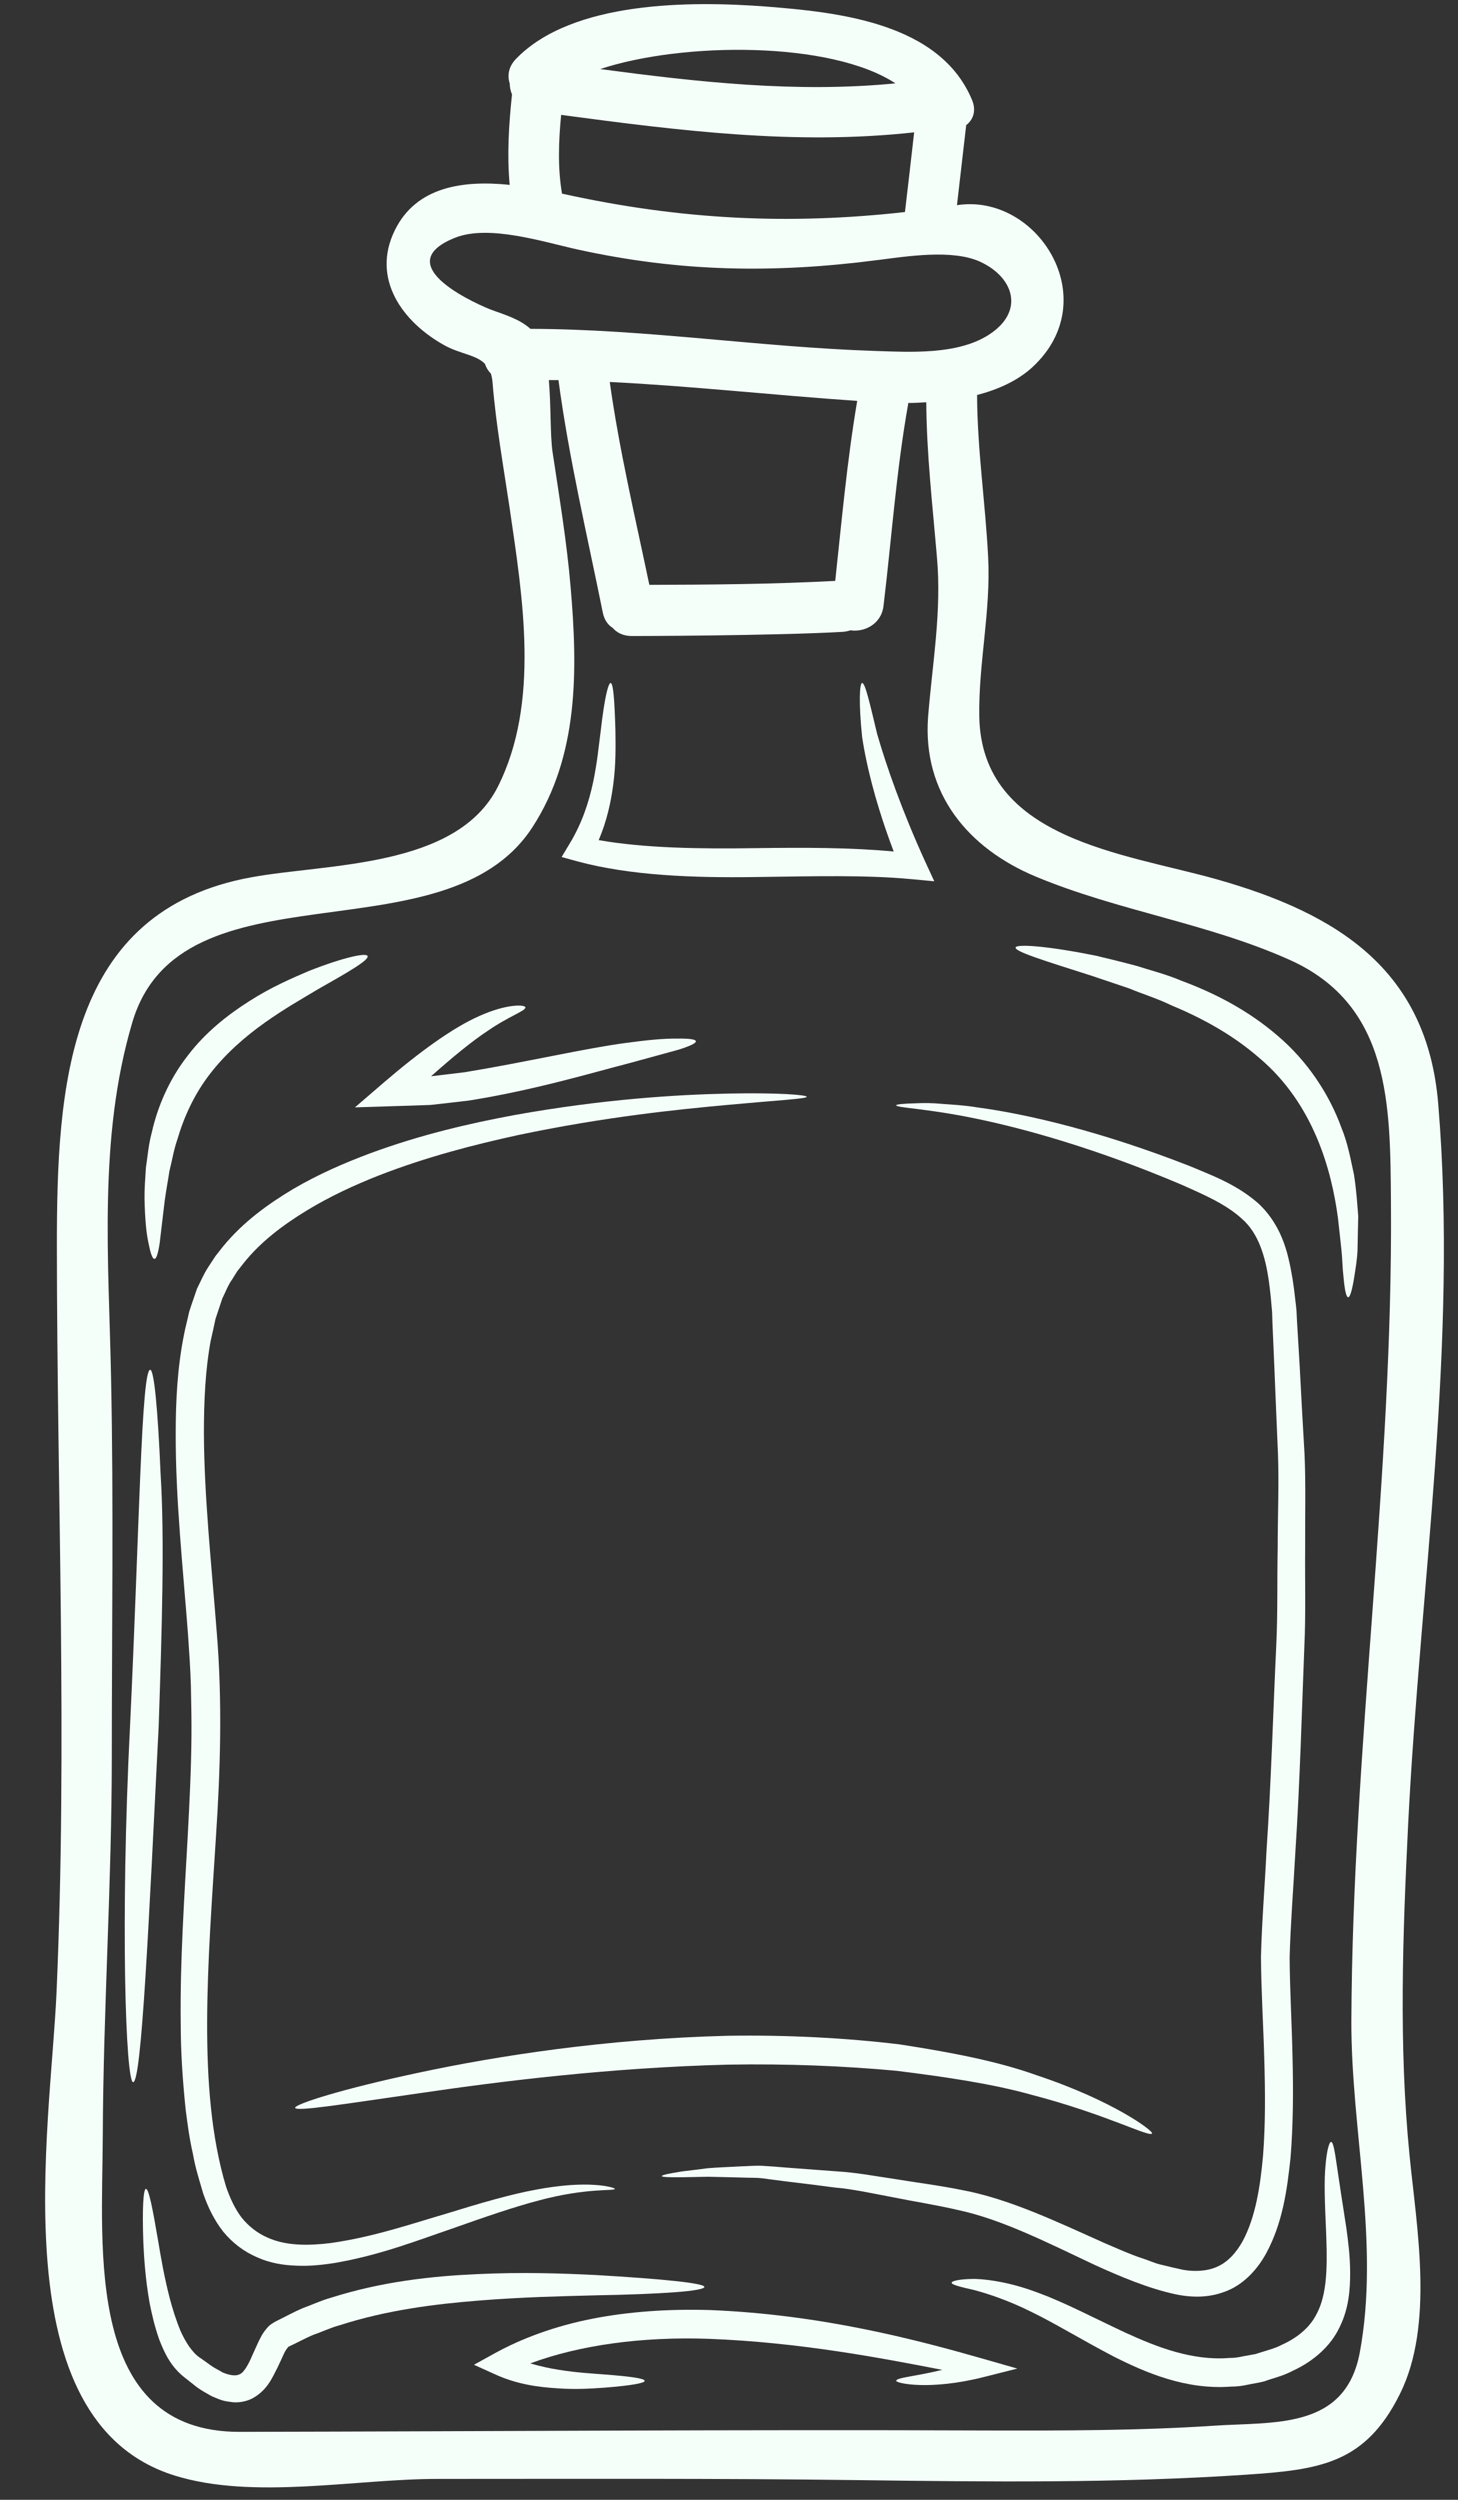
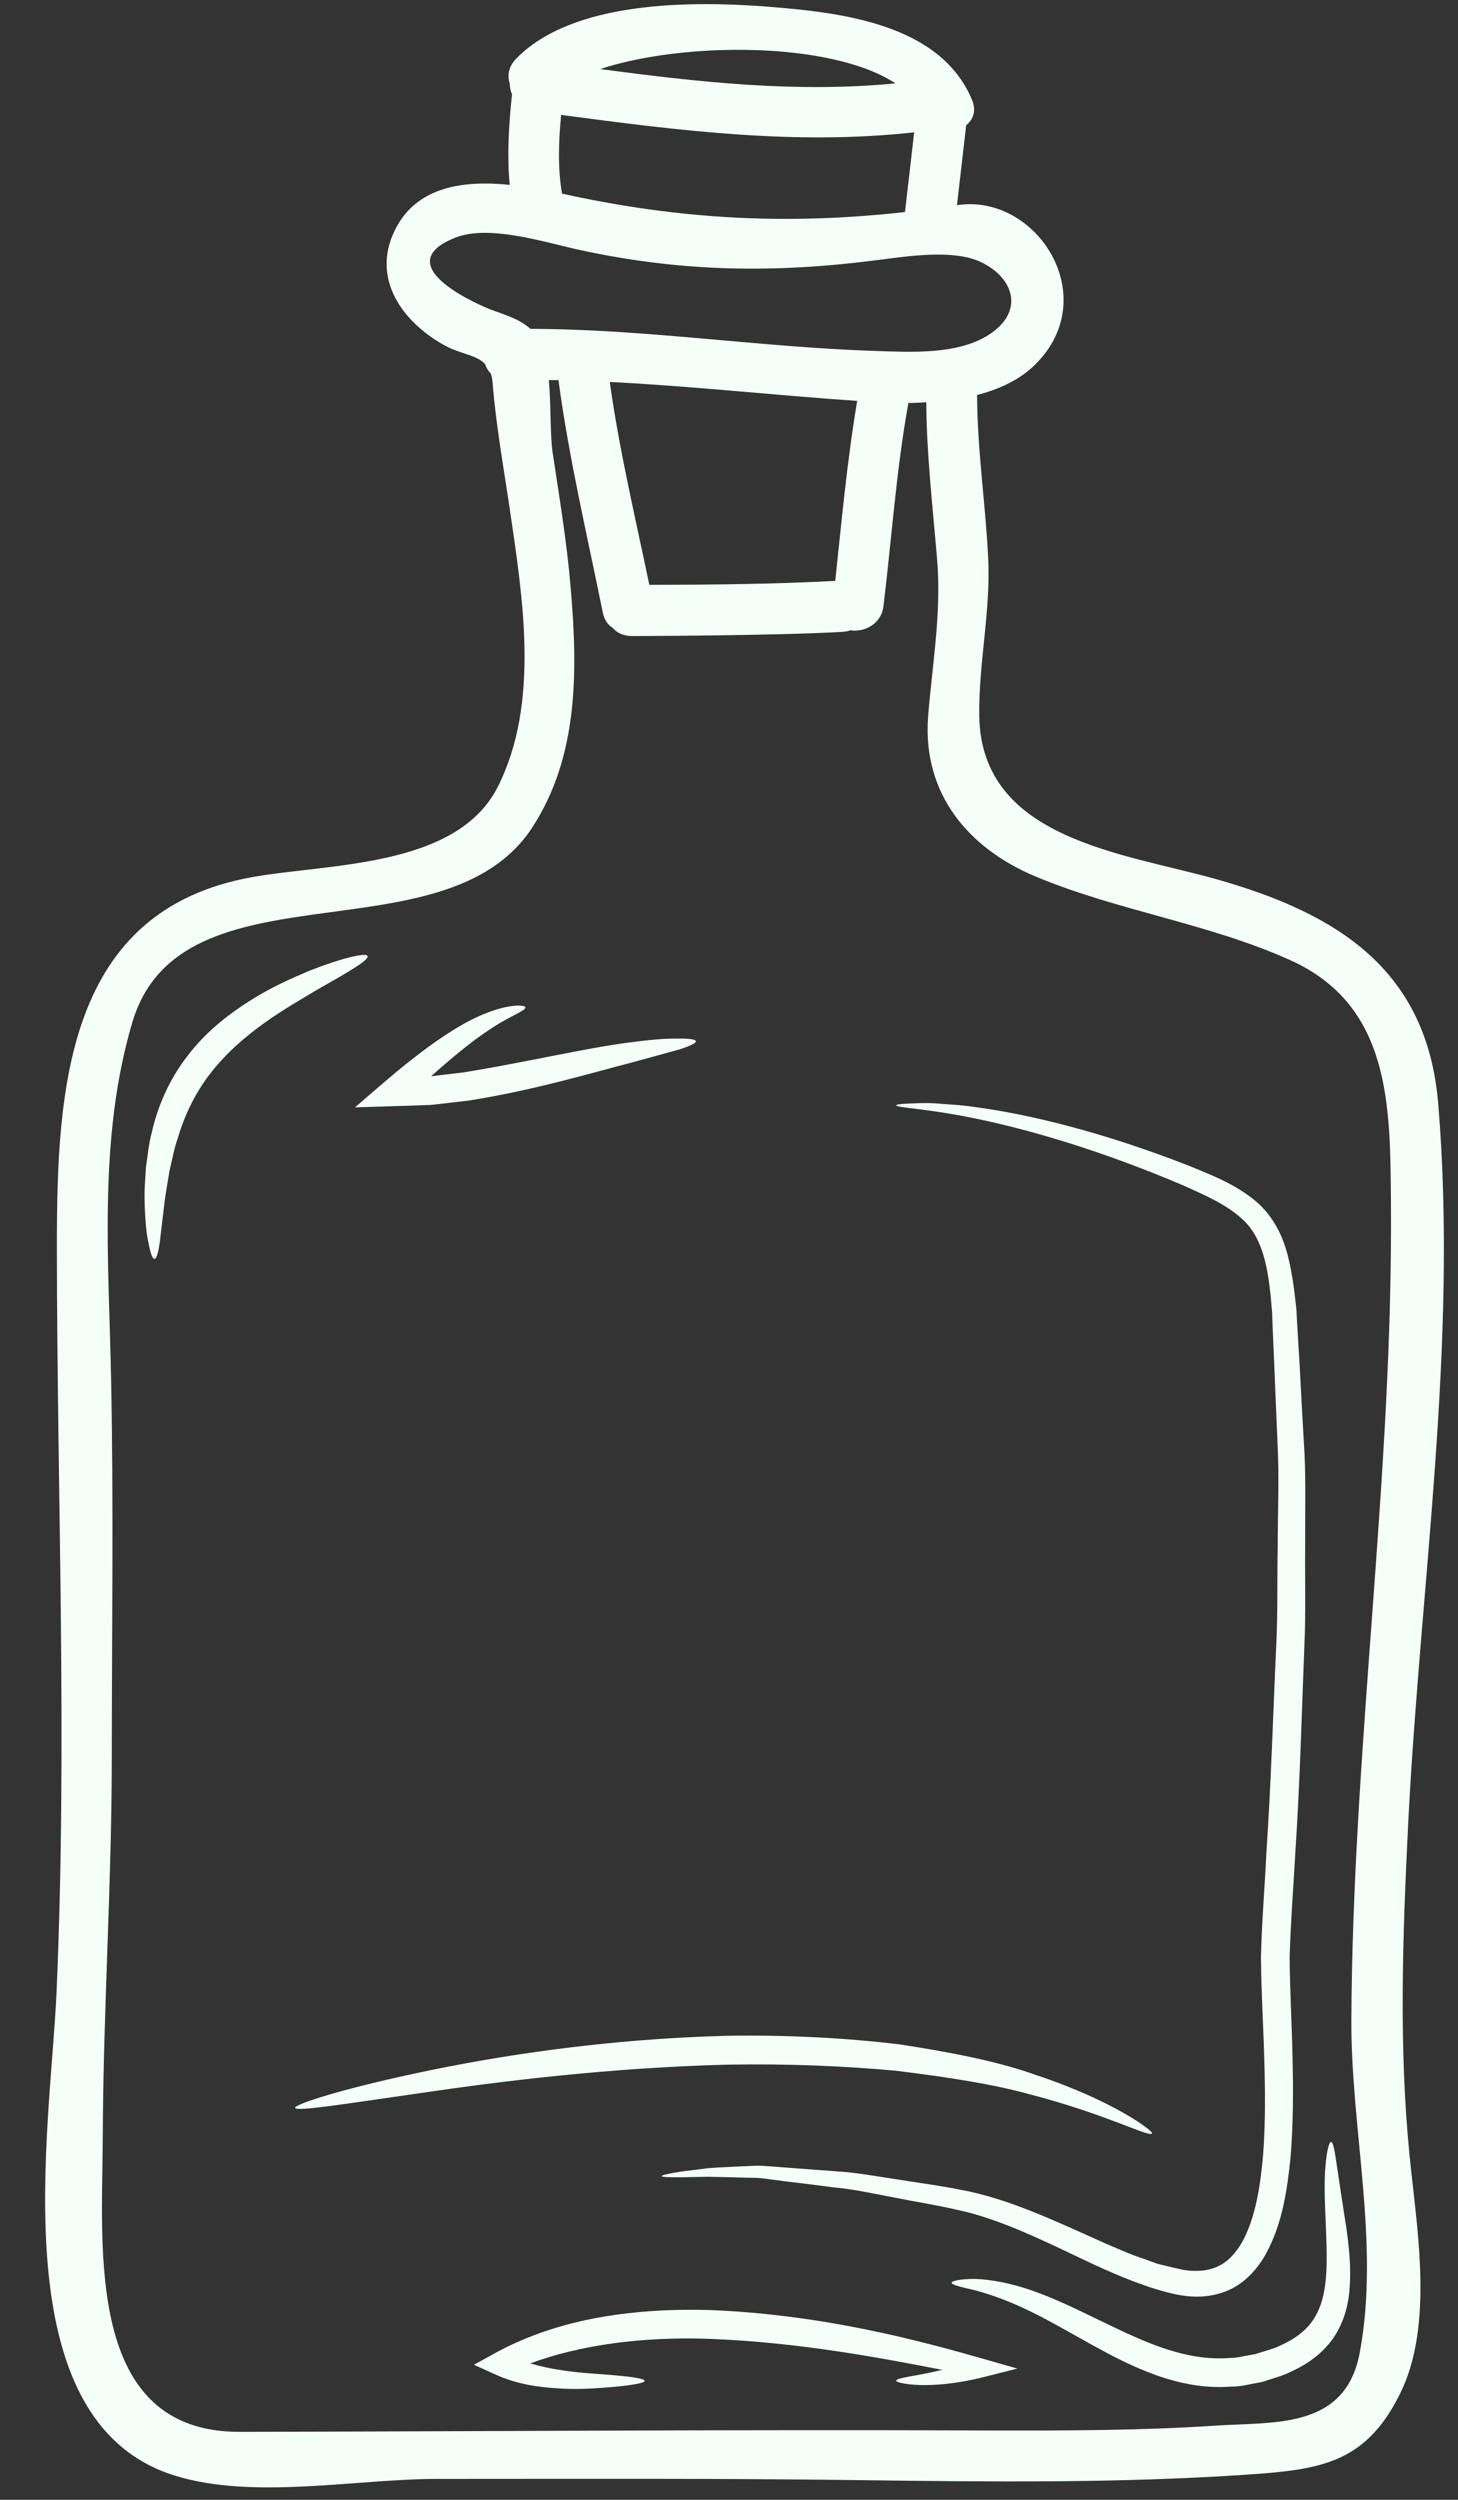
<svg xmlns="http://www.w3.org/2000/svg" fill="#f5fffa" height="120.8" preserveAspectRatio="xMidYMid meet" version="1" viewBox="28.0 3.8 70.5 120.8" width="70.5" zoomAndPan="magnify">
  <rect x="28.0" y="3.8" width="70.5" height="120.8" fill="#333333" stroke="none" />
  <g id="change1_1">
    <path d="M 57.023 7.137 C 61.773 7.77 66.523 8.297 71.297 7.828 C 68.18 5.781 61.023 5.816 57.023 7.137 Z M 68.387 31.871 C 68.699 28.969 68.961 26.059 69.449 23.172 C 65.449 22.902 61.48 22.457 57.484 22.258 C 57.945 25.555 58.715 28.797 59.398 32.062 C 62.34 32.055 65.398 32.031 68.387 31.871 Z M 71.758 14.047 C 71.914 12.758 72.055 11.473 72.203 10.195 C 66.473 10.828 60.84 10.113 55.133 9.352 C 55.012 10.621 54.961 11.902 55.176 13.164 C 55.184 13.164 55.191 13.164 55.207 13.164 C 60.93 14.426 66.152 14.672 71.758 14.047 Z M 75.797 19.988 C 77.562 18.867 77.043 17.203 75.387 16.445 C 74.051 15.836 71.855 16.188 70.465 16.363 C 65.441 17.016 60.891 16.949 55.91 15.852 C 54.324 15.504 51.66 14.641 50.023 15.281 C 46.574 16.645 51.414 18.645 51.754 18.77 C 52.438 19.02 53.129 19.223 53.648 19.691 C 59.23 19.703 64.715 20.574 70.289 20.758 C 72.004 20.816 74.281 20.953 75.797 19.988 Z M 93.344 101.453 C 93.402 88.242 95.363 75.105 95.258 61.895 C 95.223 57.219 95.25 52.387 90.383 50.195 C 86.426 48.414 82.082 47.828 78.074 46.156 C 74.816 44.793 72.59 42.141 72.879 38.418 C 73.086 35.84 73.539 33.34 73.305 30.734 C 73.094 28.227 72.805 25.754 72.789 23.238 C 72.492 23.258 72.203 23.273 71.914 23.273 C 71.914 23.289 71.914 23.305 71.914 23.32 C 71.336 26.555 71.113 29.836 70.719 33.094 C 70.609 33.969 69.785 34.363 69.117 34.258 C 69.012 34.297 68.895 34.32 68.766 34.332 C 65.391 34.527 58.555 34.535 58.555 34.535 C 58.137 34.535 57.832 34.379 57.625 34.141 C 57.402 34 57.227 33.77 57.152 33.422 C 56.395 29.672 55.512 25.961 55.004 22.168 C 54.844 22.168 54.699 22.168 54.539 22.168 C 54.648 23.422 54.598 24.84 54.719 25.648 C 55.043 27.809 55.406 29.977 55.59 32.152 C 55.934 36.137 56 40.324 53.73 43.797 C 49.484 50.277 36.73 45.297 34.395 53.215 C 32.746 58.785 33.258 64.668 33.371 70.398 C 33.496 76.484 33.406 82.578 33.406 88.668 C 33.406 94.805 32.992 100.934 32.969 107.066 C 32.945 112.516 32.109 121.324 39.582 121.316 C 51.645 121.293 63.711 121.199 75.773 121.25 C 79.41 121.258 83.062 121.258 86.691 121.02 C 89.578 120.82 93.047 121.234 93.75 117.488 C 94.73 112.219 93.328 106.762 93.344 101.453 Z M 97.543 57.137 C 98.508 68.691 96.668 80.414 96.09 91.945 C 95.828 97.277 95.629 102.621 96.156 107.949 C 96.504 111.461 97.352 116.145 95.695 119.477 C 94.012 122.875 91.793 123.145 88.238 123.387 C 81.996 123.805 75.766 123.73 69.516 123.648 C 62.719 123.559 55.926 123.59 49.133 123.59 C 45.207 123.59 40.242 124.613 36.441 123.426 C 27.988 120.789 30.445 106.703 30.734 100.066 C 31.262 88.059 30.758 76.039 30.75 64.023 C 30.75 56.363 31.211 47.797 40.184 46.188 C 43.871 45.52 50.062 45.75 52.059 41.844 C 54.129 37.77 53.27 32.648 52.637 28.309 C 52.34 26.324 51.984 24.328 51.82 22.324 C 51.809 22.145 51.777 21.984 51.734 21.848 C 51.605 21.723 51.508 21.559 51.449 21.383 C 51.012 20.93 50.242 20.914 49.445 20.461 C 47.48 19.355 45.941 17.285 47.086 14.938 C 48.125 12.801 50.418 12.504 52.645 12.734 C 52.512 11.273 52.602 9.84 52.758 8.363 C 52.684 8.191 52.652 8.008 52.645 7.828 C 52.527 7.457 52.586 7.027 52.941 6.656 C 55.668 3.82 61.457 3.844 65.043 4.117 C 68.566 4.391 73.465 4.91 75.008 8.645 C 75.219 9.172 75.047 9.594 74.719 9.848 C 74.57 11.133 74.422 12.43 74.273 13.715 C 78.164 13.113 81.453 18.273 77.926 21.539 C 77.207 22.199 76.27 22.621 75.246 22.887 C 75.254 25.523 75.648 28.098 75.781 30.734 C 75.914 33.348 75.312 35.84 75.352 38.418 C 75.453 44.363 82.328 45.023 86.812 46.285 C 92.695 47.945 97.008 50.672 97.543 57.137" fill="inherit" />
-     <path d="M 93.676 62.57 C 93.664 63.184 93.648 63.734 93.641 64.223 C 93.617 64.707 93.543 65.121 93.492 65.457 C 93.387 66.125 93.285 66.488 93.188 66.488 C 93.09 66.48 93.016 66.109 92.957 65.441 C 92.914 65.102 92.914 64.699 92.867 64.23 C 92.816 63.77 92.762 63.238 92.695 62.656 C 92.391 60.371 91.531 57.129 88.859 54.895 C 87.555 53.766 86.066 52.973 84.637 52.379 C 83.945 52.043 83.227 51.828 82.594 51.562 C 81.934 51.34 81.324 51.137 80.762 50.945 C 78.504 50.227 77.059 49.781 77.109 49.586 C 77.148 49.41 78.625 49.504 81.012 49.988 C 81.602 50.129 82.246 50.285 82.938 50.469 C 83.621 50.691 84.371 50.871 85.121 51.191 C 86.641 51.754 88.289 52.57 89.766 53.84 C 91.25 55.094 92.289 56.719 92.859 58.285 C 93.18 59.066 93.312 59.844 93.469 60.559 C 93.586 61.277 93.625 61.961 93.676 62.57" fill="inherit" />
    <path d="M 93.098 111.445 C 93.188 112.09 93.281 112.805 93.285 113.621 C 93.285 114.414 93.23 115.336 92.777 116.254 C 92.34 117.184 91.496 117.91 90.531 118.355 C 90.023 118.625 89.594 118.707 89.133 118.875 C 88.82 118.957 88.594 118.98 88.324 119.039 C 88.059 119.098 87.793 119.129 87.523 119.129 C 85.332 119.293 83.395 118.453 81.859 117.68 C 80.309 116.871 79.012 116.07 77.875 115.52 C 76.746 114.957 75.781 114.645 75.113 114.465 C 74.422 114.309 74.016 114.207 74.016 114.109 C 74.023 114.02 74.422 113.926 75.16 113.926 C 75.93 113.953 77.02 114.141 78.266 114.621 C 79.516 115.082 80.902 115.816 82.418 116.523 C 83.938 117.219 85.645 117.887 87.434 117.746 C 87.656 117.746 87.879 117.719 88.094 117.668 C 88.305 117.629 88.512 117.59 88.711 117.555 C 89.164 117.406 89.676 117.281 89.98 117.109 C 90.699 116.789 91.316 116.293 91.637 115.668 C 91.984 115.047 92.094 114.297 92.133 113.59 C 92.172 112.871 92.141 112.18 92.117 111.535 C 92.059 110.25 92.02 109.176 92.094 108.438 C 92.156 107.711 92.273 107.305 92.363 107.305 C 92.465 107.312 92.535 107.711 92.637 108.418 C 92.742 109.137 92.898 110.168 93.098 111.445" fill="inherit" />
    <path d="M 91.078 74.043 C 91.145 75.52 91.102 77.051 91.109 78.609 C 91.094 80.168 91.145 81.77 91.07 83.375 C 90.945 86.602 90.855 89.949 90.633 93.352 C 90.539 95.043 90.402 96.785 90.359 98.375 C 90.367 99.992 90.469 101.641 90.5 103.258 C 90.539 104.883 90.531 106.488 90.402 108.074 C 90.234 109.648 90.016 111.238 89.215 112.707 C 88.82 113.422 88.207 114.125 87.383 114.48 C 86.543 114.836 85.719 114.844 84.883 114.676 C 83.547 114.398 82.129 113.793 80.953 113.258 C 78.559 112.129 76.398 111.031 74.281 110.586 C 73.219 110.34 72.145 110.176 71.164 109.977 C 70.164 109.789 69.234 109.582 68.359 109.508 C 67.484 109.391 66.676 109.293 65.926 109.203 C 65.547 109.152 65.195 109.105 64.848 109.062 C 64.551 109.027 64.188 109.043 63.883 109.027 C 63.258 109.012 62.703 108.996 62.219 108.988 C 61.746 108.996 61.344 109.004 61.016 109.012 C 60.352 109.02 60.008 109.004 60 108.957 C 60 108.906 60.336 108.832 60.988 108.73 C 61.316 108.691 61.73 108.641 62.207 108.578 C 62.695 108.535 63.246 108.52 63.875 108.484 C 64.195 108.477 64.492 108.441 64.887 108.461 C 65.242 108.484 65.605 108.508 65.984 108.543 C 66.754 108.602 67.586 108.664 68.484 108.73 C 69.383 108.781 70.312 108.957 71.312 109.105 C 72.309 109.27 73.355 109.398 74.469 109.621 C 76.77 110.043 79.055 111.141 81.43 112.203 C 82.023 112.453 82.641 112.738 83.234 112.93 C 83.547 113.027 83.82 113.168 84.16 113.242 C 84.496 113.324 84.836 113.406 85.18 113.48 C 85.719 113.582 86.379 113.562 86.863 113.332 C 87.375 113.109 87.785 112.648 88.094 112.09 C 88.711 110.934 88.941 109.449 89.074 107.957 C 89.191 106.457 89.18 104.891 89.133 103.297 C 89.09 101.691 88.984 100.074 88.973 98.359 C 89.016 96.629 89.156 94.996 89.238 93.281 C 89.469 89.875 89.559 86.551 89.711 83.336 C 89.789 81.727 89.75 80.168 89.781 78.629 C 89.781 77.086 89.848 75.582 89.797 74.109 C 89.73 72.625 89.676 71.18 89.617 69.785 C 89.586 69.086 89.559 68.395 89.527 67.719 L 89.512 67.207 L 89.469 66.734 C 89.445 66.406 89.402 66.094 89.363 65.77 C 89.191 64.512 88.852 63.391 88.043 62.688 C 87.242 61.961 86.156 61.508 85.148 61.055 C 81.074 59.324 77.578 58.344 75.156 57.848 C 72.746 57.352 71.336 57.336 71.336 57.211 C 71.336 57.164 71.684 57.129 72.344 57.113 C 72.672 57.098 73.086 57.098 73.57 57.145 C 74.059 57.18 74.629 57.211 75.246 57.312 C 77.754 57.648 81.312 58.5 85.527 60.148 C 86.566 60.586 87.715 60.996 88.77 61.887 C 89.285 62.332 89.711 62.953 89.98 63.602 C 90.254 64.254 90.383 64.922 90.5 65.598 C 90.551 65.938 90.598 66.273 90.633 66.613 C 90.656 66.793 90.672 66.934 90.691 67.148 L 90.715 67.652 C 90.758 68.336 90.797 69.02 90.84 69.723 C 90.91 71.121 90.992 72.566 91.078 74.043" fill="inherit" />
    <path d="M 78.121 104.082 C 81.824 105.309 83.785 106.785 83.707 106.895 C 83.59 107.105 81.504 105.969 77.852 105.02 C 76.035 104.512 73.809 104.172 71.336 103.867 C 68.848 103.637 66.102 103.52 63.207 103.57 C 57.426 103.719 52.199 104.379 48.43 104.93 C 44.66 105.469 42.312 105.855 42.27 105.656 C 42.27 105.477 44.512 104.75 48.258 103.957 C 52.008 103.156 57.285 102.324 63.18 102.176 C 66.125 102.129 68.938 102.285 71.484 102.59 C 74.016 102.977 76.293 103.422 78.121 104.082" fill="inherit" />
    <path d="M 77.191 118.258 L 75.598 118.66 C 72.945 119.336 71.328 118.965 71.336 118.852 C 71.336 118.691 72.195 118.652 73.562 118.32 C 70.543 117.734 66.609 116.984 62.273 116.82 C 59.027 116.707 56.016 117.125 53.641 118.008 C 54.117 118.148 54.59 118.25 55.035 118.32 C 55.867 118.453 56.617 118.496 57.234 118.543 C 58.473 118.637 59.172 118.734 59.172 118.852 C 59.172 118.965 58.473 119.082 57.234 119.18 C 56.609 119.223 55.844 119.277 54.945 119.211 C 54.043 119.156 52.996 119.023 51.918 118.527 L 50.918 118.074 L 51.902 117.531 C 53.227 116.797 54.844 116.203 56.617 115.855 C 58.391 115.504 60.328 115.371 62.316 115.43 C 67.773 115.641 72.473 116.91 75.566 117.793 L 77.191 118.258" fill="inherit" />
-     <path d="M 72.73 45.422 L 73.176 46.387 L 72.086 46.285 C 69.879 46.074 67.34 46.145 64.609 46.18 C 61.473 46.23 58.457 46.105 55.941 45.43 L 55.156 45.215 L 55.562 44.539 C 56.75 42.566 56.863 40.473 57.055 39.055 C 57.219 37.621 57.402 36.805 57.527 36.805 C 57.656 36.812 57.715 37.645 57.758 39.09 C 57.766 39.82 57.789 40.711 57.648 41.75 C 57.539 42.559 57.344 43.473 56.949 44.398 C 59.172 44.785 61.789 44.828 64.594 44.785 C 66.918 44.754 69.16 44.754 71.215 44.949 C 70.387 42.773 69.902 40.844 69.688 39.418 C 69.516 37.762 69.562 36.812 69.688 36.805 C 69.836 36.805 70.043 37.727 70.414 39.27 C 70.859 40.812 71.602 42.945 72.73 45.422" fill="inherit" />
-     <path d="M 67.008 56.801 C 67.008 56.898 65.656 56.965 63.23 57.188 C 60.816 57.41 57.301 57.758 53.062 58.648 C 50.953 59.109 48.645 59.695 46.301 60.609 C 45.133 61.07 43.953 61.613 42.824 62.301 C 41.703 62.984 40.605 63.801 39.773 64.848 L 39.465 65.242 L 39.211 65.648 C 39.047 65.863 38.863 66.324 38.75 66.547 C 38.641 66.875 38.527 67.207 38.418 67.543 C 38.344 67.891 38.273 68.238 38.188 68.59 C 37.926 70.012 37.859 71.527 37.859 73.07 C 37.875 76.16 38.223 79.379 38.484 82.719 C 38.758 86.09 38.652 89.371 38.445 92.52 C 38.246 95.656 38.023 98.664 38.016 101.516 C 38.008 104.387 38.215 107.059 38.922 109.441 C 39.113 110.004 39.352 110.52 39.672 110.949 C 40.012 111.371 40.414 111.691 40.887 111.906 C 41.816 112.344 42.938 112.32 43.969 112.195 C 46.047 111.906 47.926 111.254 49.586 110.77 C 51.242 110.258 52.691 109.836 53.914 109.613 C 55.125 109.383 56.098 109.336 56.758 109.383 C 57.418 109.426 57.73 109.539 57.73 109.574 C 57.723 109.688 56.363 109.508 54.027 110.141 C 52.863 110.445 51.465 110.926 49.832 111.504 C 48.191 112.062 46.336 112.797 44.102 113.168 C 43.539 113.25 42.953 113.316 42.336 113.285 C 41.727 113.266 41.074 113.168 40.449 112.887 C 39.82 112.625 39.242 112.188 38.797 111.645 C 38.359 111.09 38.055 110.457 37.828 109.805 C 37.629 109.121 37.445 108.566 37.324 107.859 C 37.164 107.172 37.074 106.488 36.984 105.797 C 36.836 104.41 36.738 102.984 36.738 101.523 C 36.703 98.605 36.91 95.562 37.082 92.438 C 37.164 90.871 37.246 89.289 37.258 87.688 C 37.266 86.898 37.246 86.082 37.23 85.258 C 37.207 84.449 37.148 83.648 37.094 82.816 C 36.844 79.516 36.488 76.262 36.496 73.07 C 36.496 71.469 36.582 69.887 36.887 68.344 C 36.961 67.957 37.066 67.57 37.148 67.191 C 37.266 66.809 37.406 66.438 37.527 66.07 C 37.75 65.633 37.828 65.402 38.082 65.012 L 38.418 64.5 L 38.781 64.039 C 39.766 62.836 40.984 61.969 42.195 61.246 C 43.414 60.535 44.668 59.992 45.891 59.535 C 48.348 58.629 50.707 58.086 52.875 57.684 C 57.203 56.906 60.758 56.699 63.207 56.645 C 65.656 56.594 67.008 56.711 67.008 56.801" fill="inherit" />
    <path d="M 60.73 53.988 C 61.309 53.98 61.641 54.02 61.648 54.121 C 61.648 54.219 61.352 54.352 60.816 54.523 C 60.262 54.672 59.469 54.895 58.488 55.16 C 56.527 55.668 53.832 56.477 50.691 56.98 C 50.055 57.055 49.426 57.129 48.816 57.195 C 48.199 57.219 47.598 57.238 47.012 57.254 L 45.164 57.312 L 46.574 56.098 C 48.266 54.648 49.891 53.461 51.191 52.891 C 52.543 52.289 53.367 52.355 53.402 52.469 C 53.461 52.637 52.629 52.891 51.59 53.609 C 50.812 54.121 49.891 54.879 48.844 55.809 C 49.379 55.746 49.922 55.68 50.48 55.613 C 53.492 55.117 56.254 54.465 58.289 54.195 C 59.316 54.055 60.148 53.98 60.73 53.988" fill="inherit" />
-     <path d="M 56.809 113.738 C 60.066 113.926 62.059 114.133 62.059 114.312 C 62.059 114.512 60.039 114.66 56.789 114.719 C 55.176 114.762 53.246 114.801 51.137 114.973 C 49.023 115.141 46.707 115.43 44.438 116.16 C 43.992 116.277 43.59 116.477 43.168 116.621 C 42.758 116.789 42.379 117.004 41.988 117.184 L 41.941 117.207 C 41.922 117.234 41.816 117.355 41.75 117.496 C 41.645 117.73 41.535 117.961 41.43 118.184 C 41.18 118.668 40.941 119.289 40.219 119.691 C 39.871 119.875 39.441 119.93 39.113 119.863 C 38.75 119.832 38.492 119.699 38.215 119.582 C 37.973 119.445 37.734 119.312 37.527 119.164 C 37.348 119.023 37.164 118.875 36.984 118.734 C 36.242 118.176 35.945 117.473 35.699 116.855 C 35.477 116.219 35.336 115.617 35.227 115.047 C 35.031 113.918 34.965 112.938 34.93 112.129 C 34.875 110.504 34.93 109.59 35.055 109.574 C 35.195 109.574 35.375 110.496 35.641 112.055 C 35.773 112.84 35.93 113.785 36.203 114.844 C 36.34 115.363 36.508 115.906 36.73 116.441 C 36.961 116.953 37.281 117.473 37.66 117.73 L 37.711 117.762 C 37.883 117.887 38.055 118.008 38.23 118.133 C 38.402 118.25 38.586 118.336 38.766 118.445 C 39.137 118.602 39.434 118.625 39.598 118.527 C 39.789 118.453 40.012 118.066 40.199 117.621 C 40.301 117.406 40.406 117.152 40.539 116.879 C 40.613 116.738 40.68 116.59 40.809 116.426 C 40.875 116.344 40.934 116.262 41.027 116.18 C 41.141 116.086 41.266 116.012 41.398 115.945 C 41.801 115.75 42.195 115.527 42.625 115.344 C 43.078 115.18 43.531 114.965 44 114.836 C 46.469 114.051 48.883 113.793 51.051 113.695 C 53.227 113.59 55.176 113.656 56.809 113.738" fill="inherit" />
    <path d="M 45.773 49.996 C 45.855 50.188 44.891 50.746 43.359 51.613 C 41.867 52.504 39.715 53.684 38.164 55.68 C 37.398 56.668 36.895 57.773 36.582 58.844 C 36.398 59.371 36.316 59.91 36.191 60.395 C 36.117 60.891 36.027 61.359 35.969 61.789 C 35.863 62.656 35.781 63.363 35.723 63.859 C 35.648 64.352 35.566 64.633 35.469 64.633 C 35.367 64.633 35.277 64.359 35.18 63.867 C 35.07 63.379 35.008 62.656 34.988 61.73 C 34.98 61.27 35.023 60.766 35.055 60.23 C 35.137 59.695 35.18 59.109 35.344 58.508 C 35.613 57.312 36.16 55.992 37.059 54.836 C 37.941 53.668 39.047 52.816 40.078 52.164 C 41.105 51.508 42.098 51.078 42.93 50.723 C 44.609 50.062 45.699 49.832 45.773 49.996" fill="inherit" />
-     <path d="M 35.766 75.039 C 35.961 78.164 35.832 82.477 35.672 87.234 C 35.195 96.703 34.848 104.418 34.438 104.418 C 34.082 104.41 33.809 96.703 34.289 87.176 C 34.742 77.688 34.832 70.02 35.262 69.992 C 35.453 69.992 35.633 71.922 35.766 75.039" fill="inherit" />
  </g>
</svg>